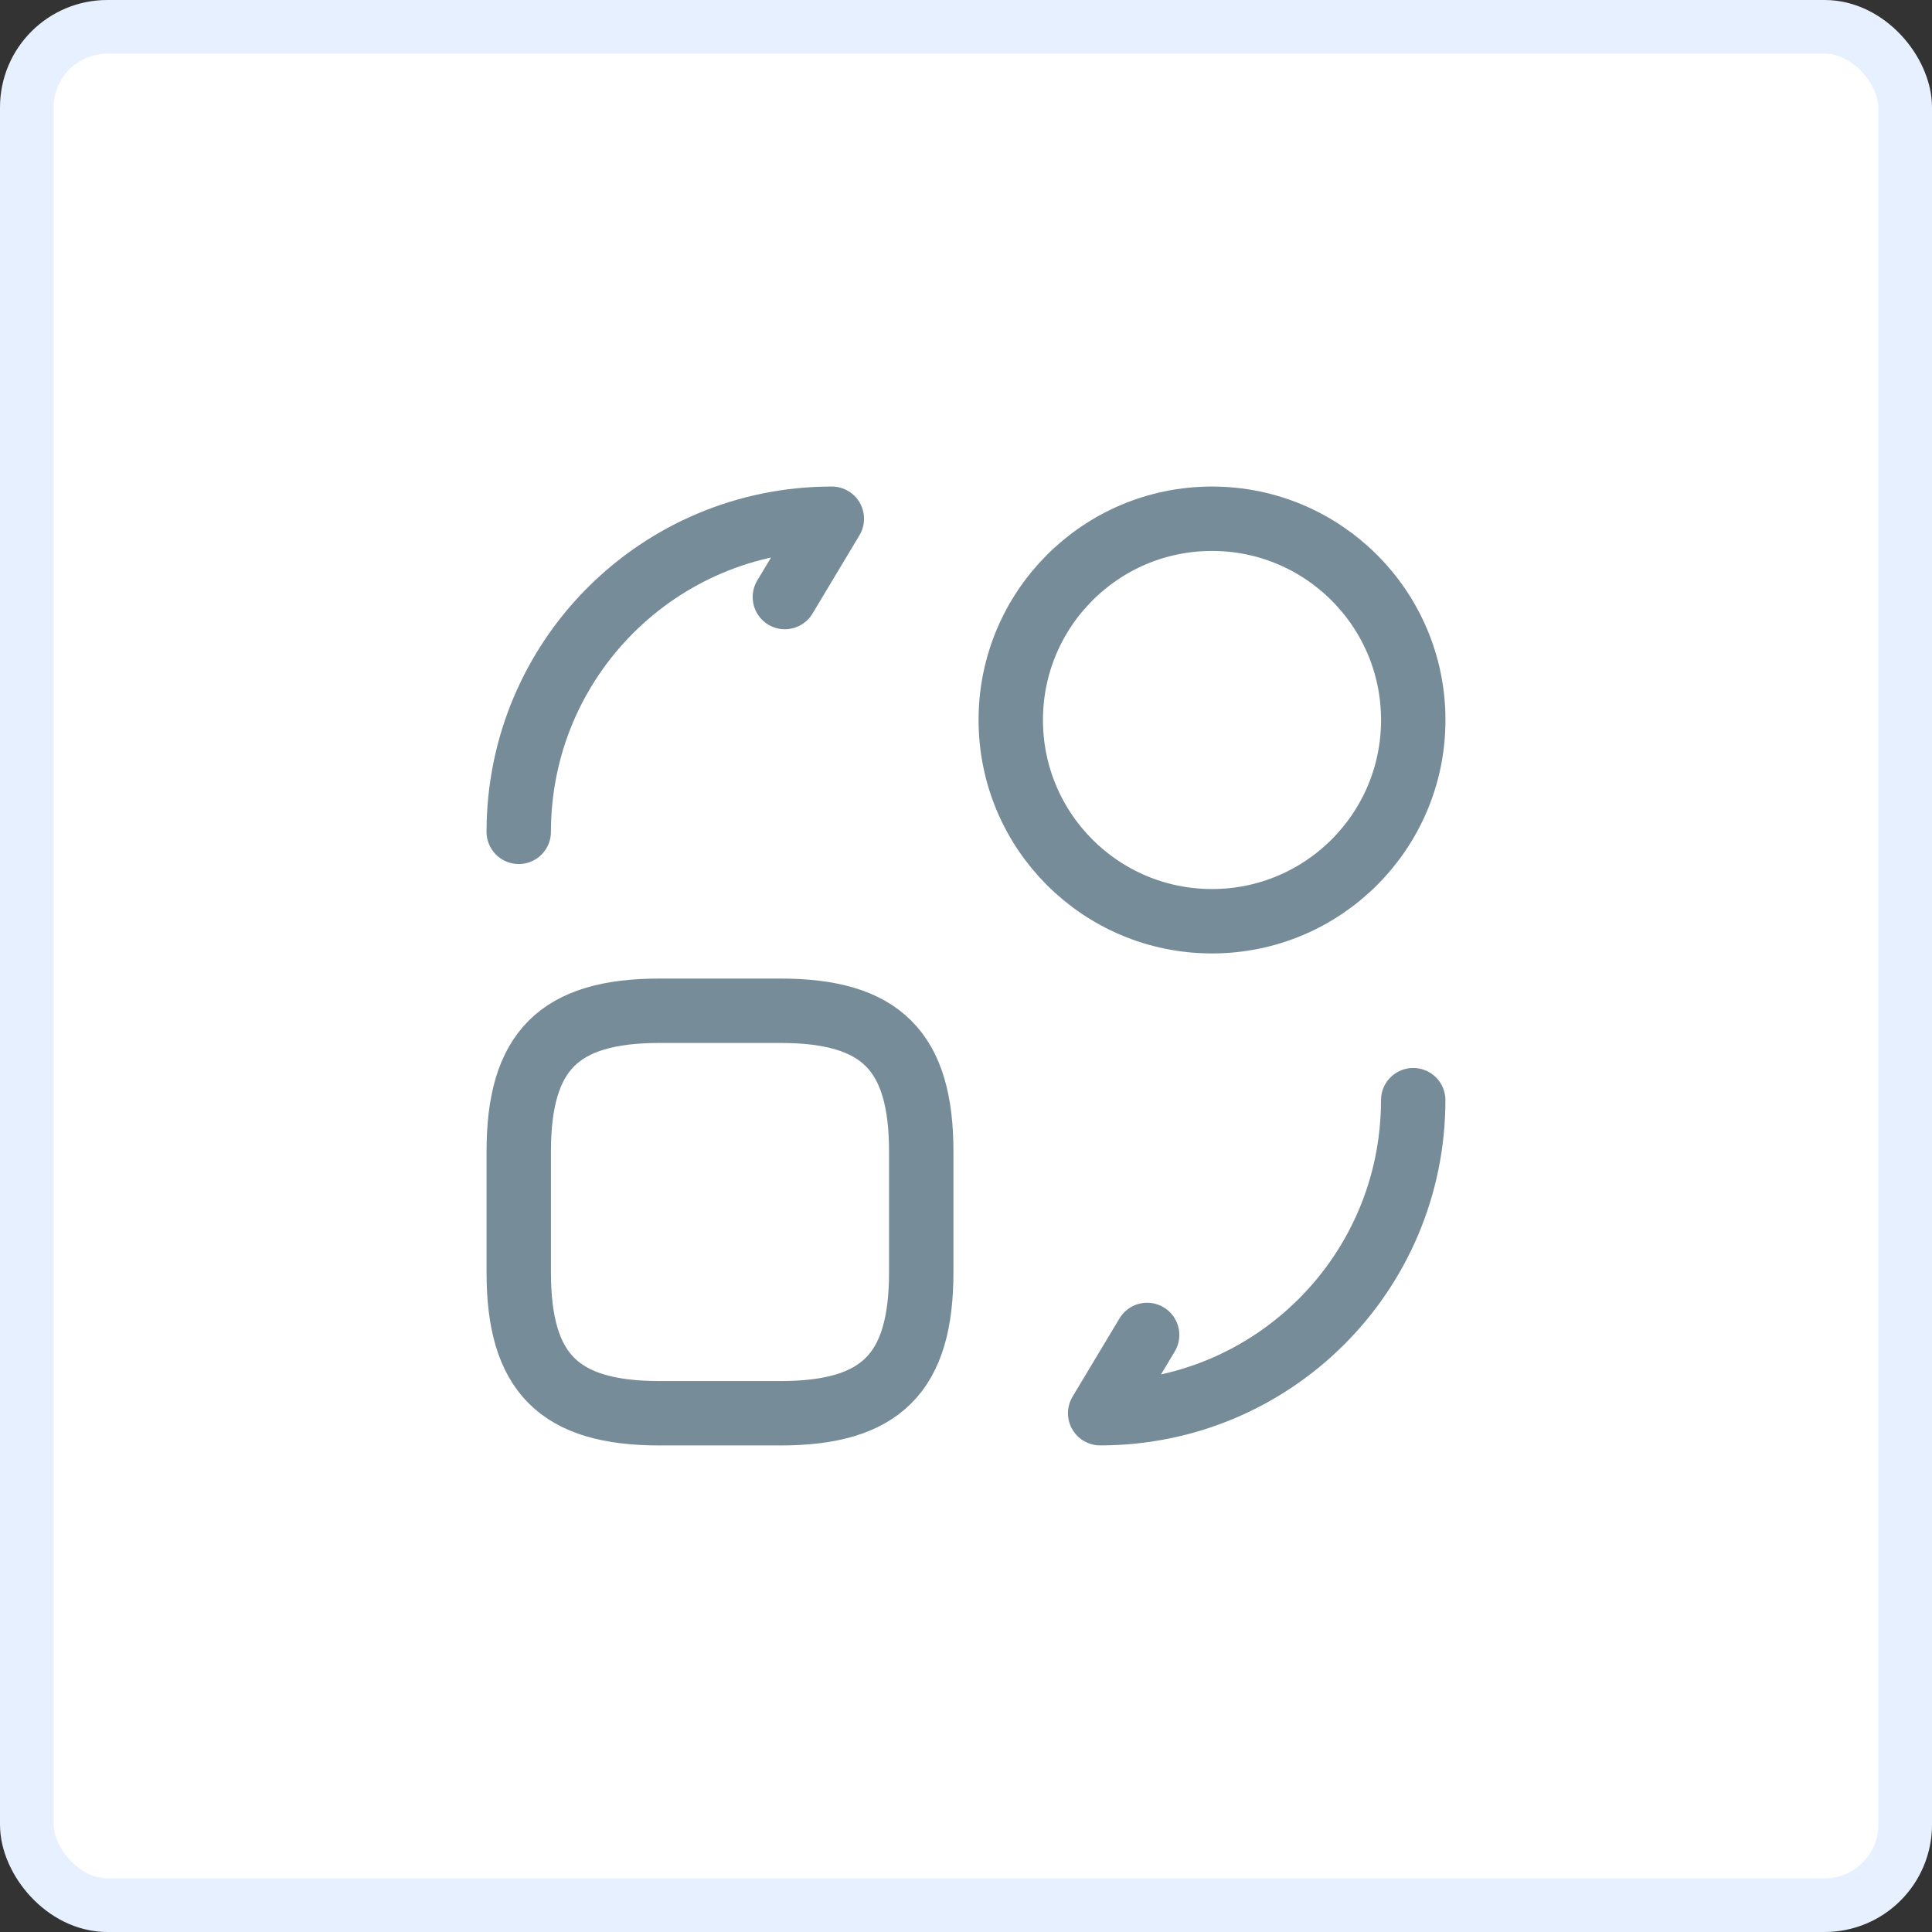
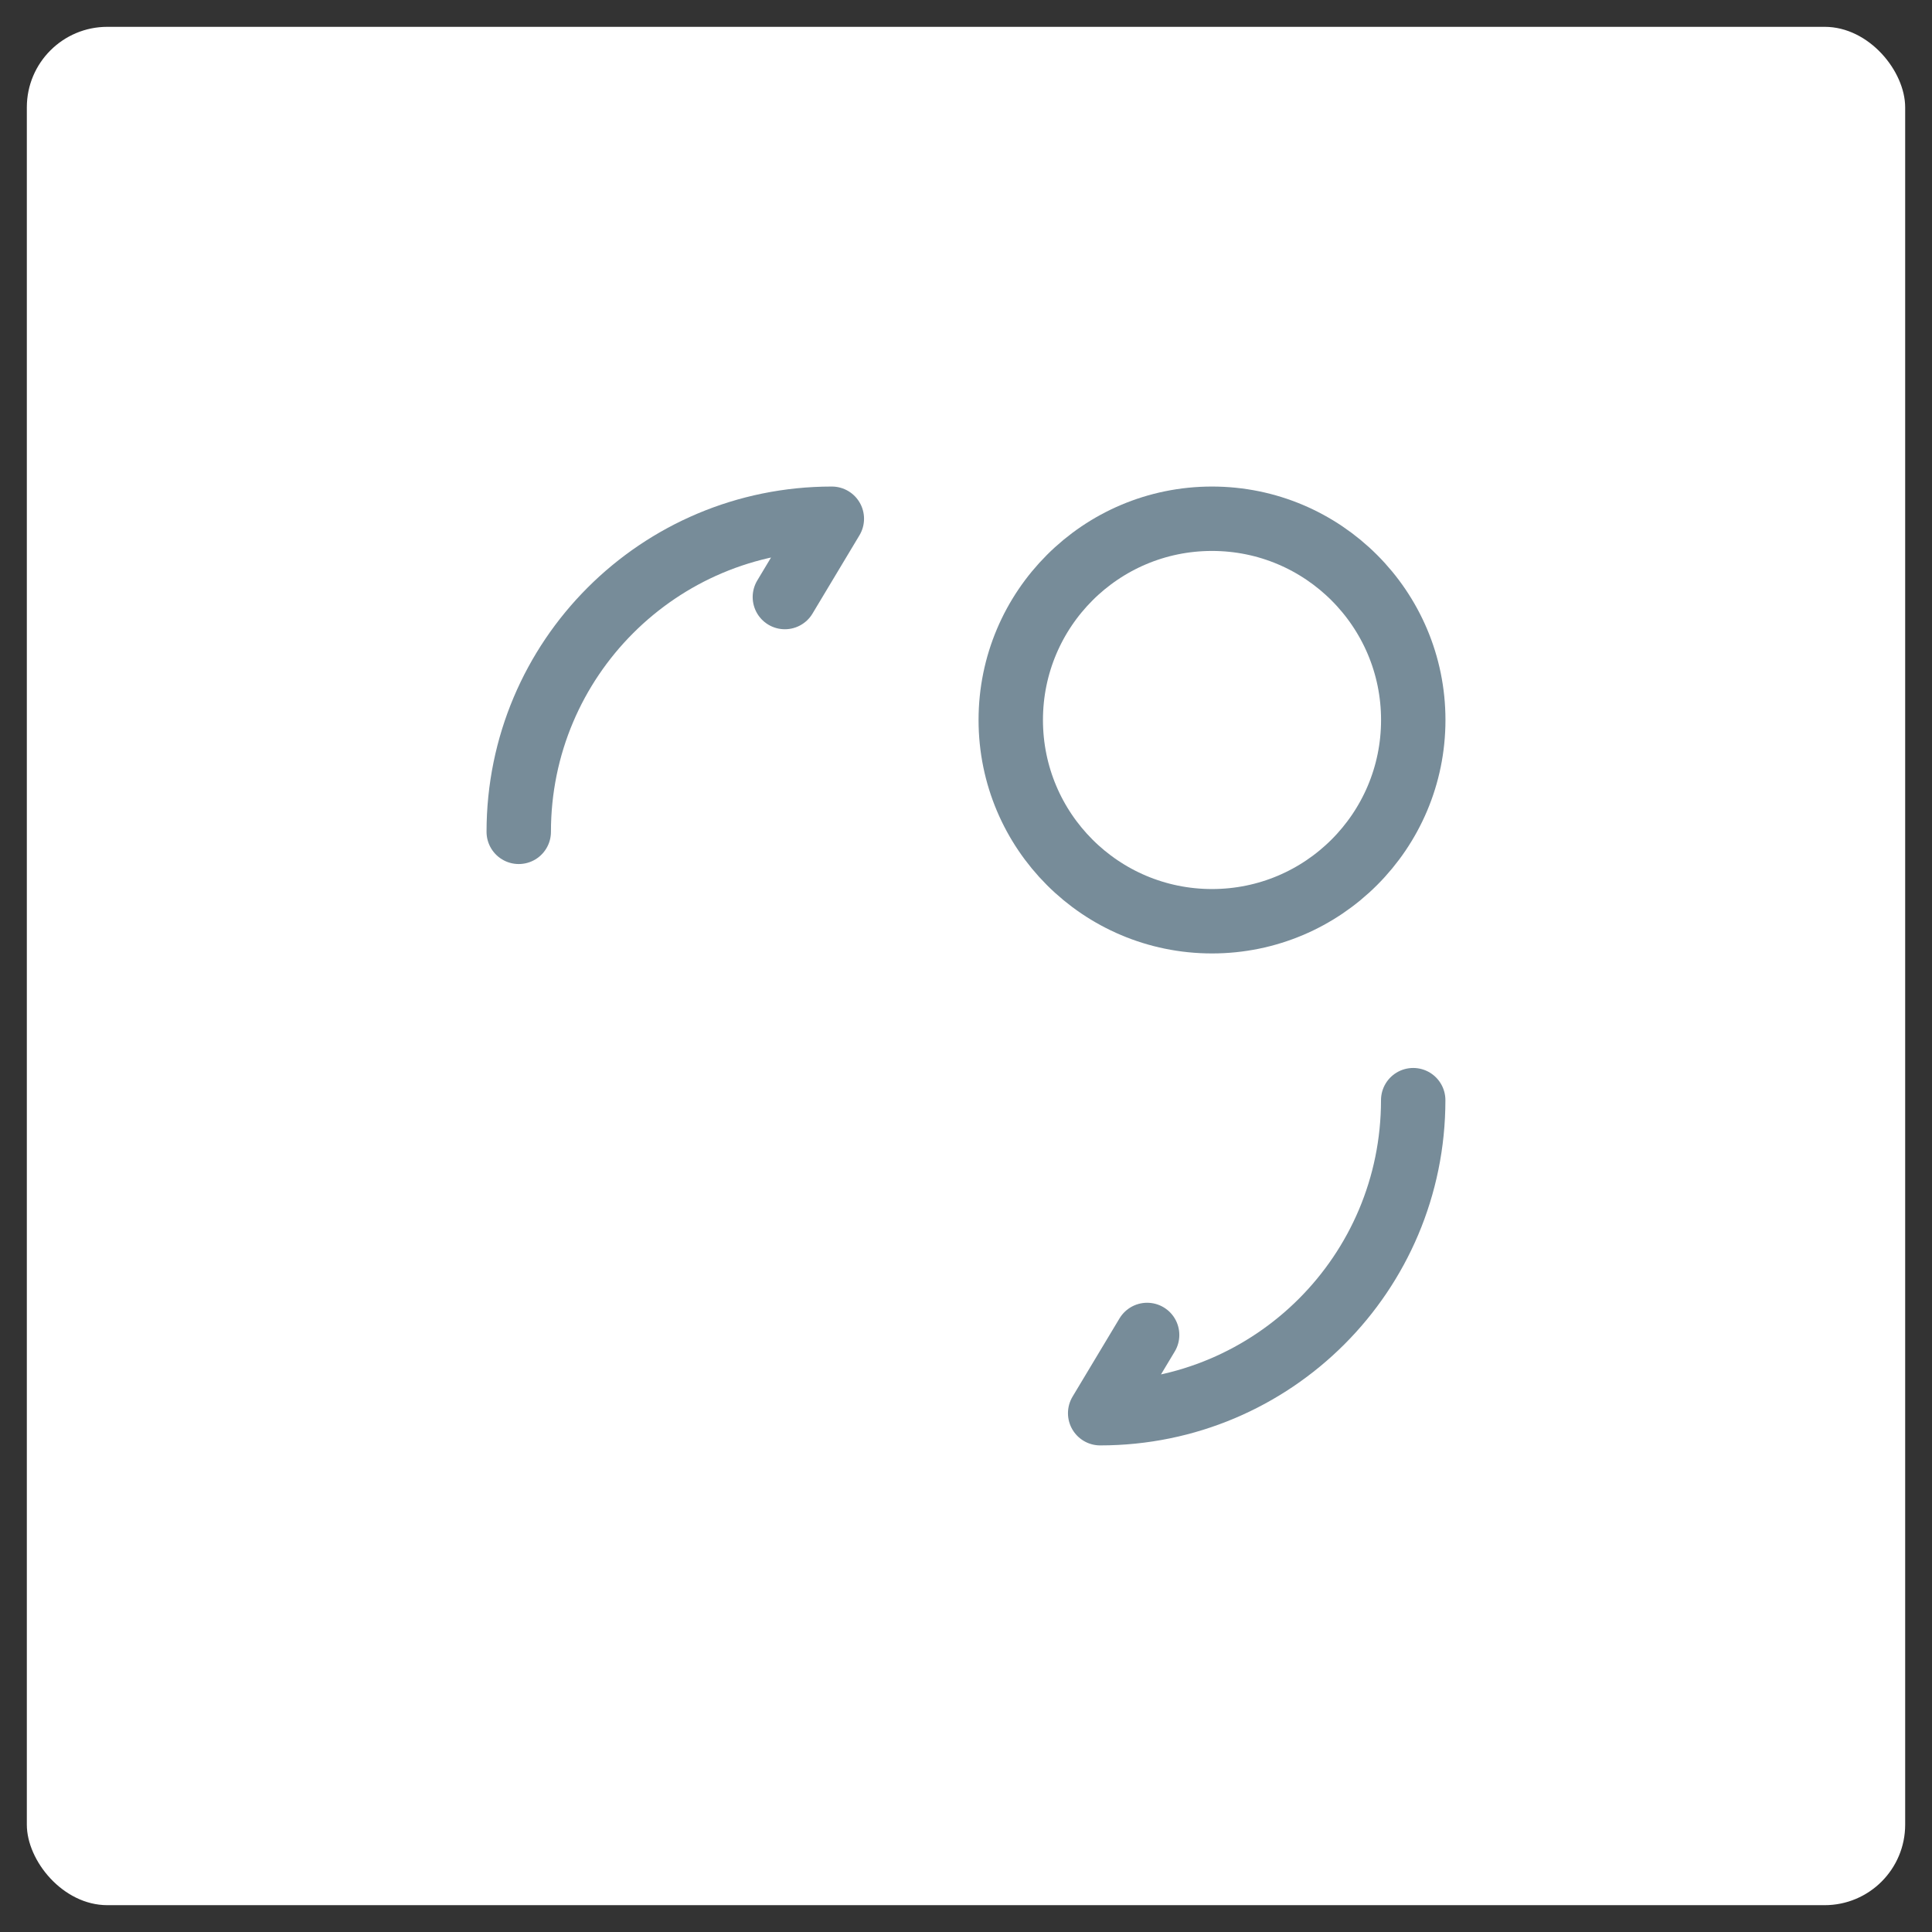
<svg xmlns="http://www.w3.org/2000/svg" width="36" height="36" viewBox="0 0 36 36" fill="none">
  <rect x="0" y="0" width="36" height="36" fill="#333333" stroke="none" />
  <rect x="0.5" y="0.5" width="35" height="35" rx="1.5" fill="white" />
-   <path d="M17.166 21.459V23.709C17.166 25.584 16.416 26.334 14.541 26.334H12.291C10.416 26.334 9.666 25.584 9.666 23.709V21.459C9.666 19.584 10.416 18.834 12.291 18.834H14.541C16.416 18.834 17.166 19.584 17.166 21.459Z" stroke="#778C99" stroke-width="1.2" stroke-linecap="round" stroke-linejoin="round" />
  <path d="M26.333 20.5C26.333 23.725 23.725 26.333 20.5 26.333L21.375 24.875" stroke="#778C99" stroke-width="1.2" stroke-linecap="round" stroke-linejoin="round" />
  <path d="M9.666 15.5C9.666 12.275 12.275 9.666 15.5 9.666L14.625 11.125" stroke="#778C99" stroke-width="1.2" stroke-linecap="round" stroke-linejoin="round" />
  <path d="M22.584 17.166C24.655 17.166 26.334 15.488 26.334 13.416C26.334 11.345 24.655 9.666 22.584 9.666C20.512 9.666 18.834 11.345 18.834 13.416C18.834 15.488 20.512 17.166 22.584 17.166Z" stroke="#778C99" stroke-width="1.2" stroke-linecap="round" stroke-linejoin="round" />
-   <rect x="0.5" y="0.5" width="35" height="35" rx="1.5" stroke="#E7F0FF" />
</svg>